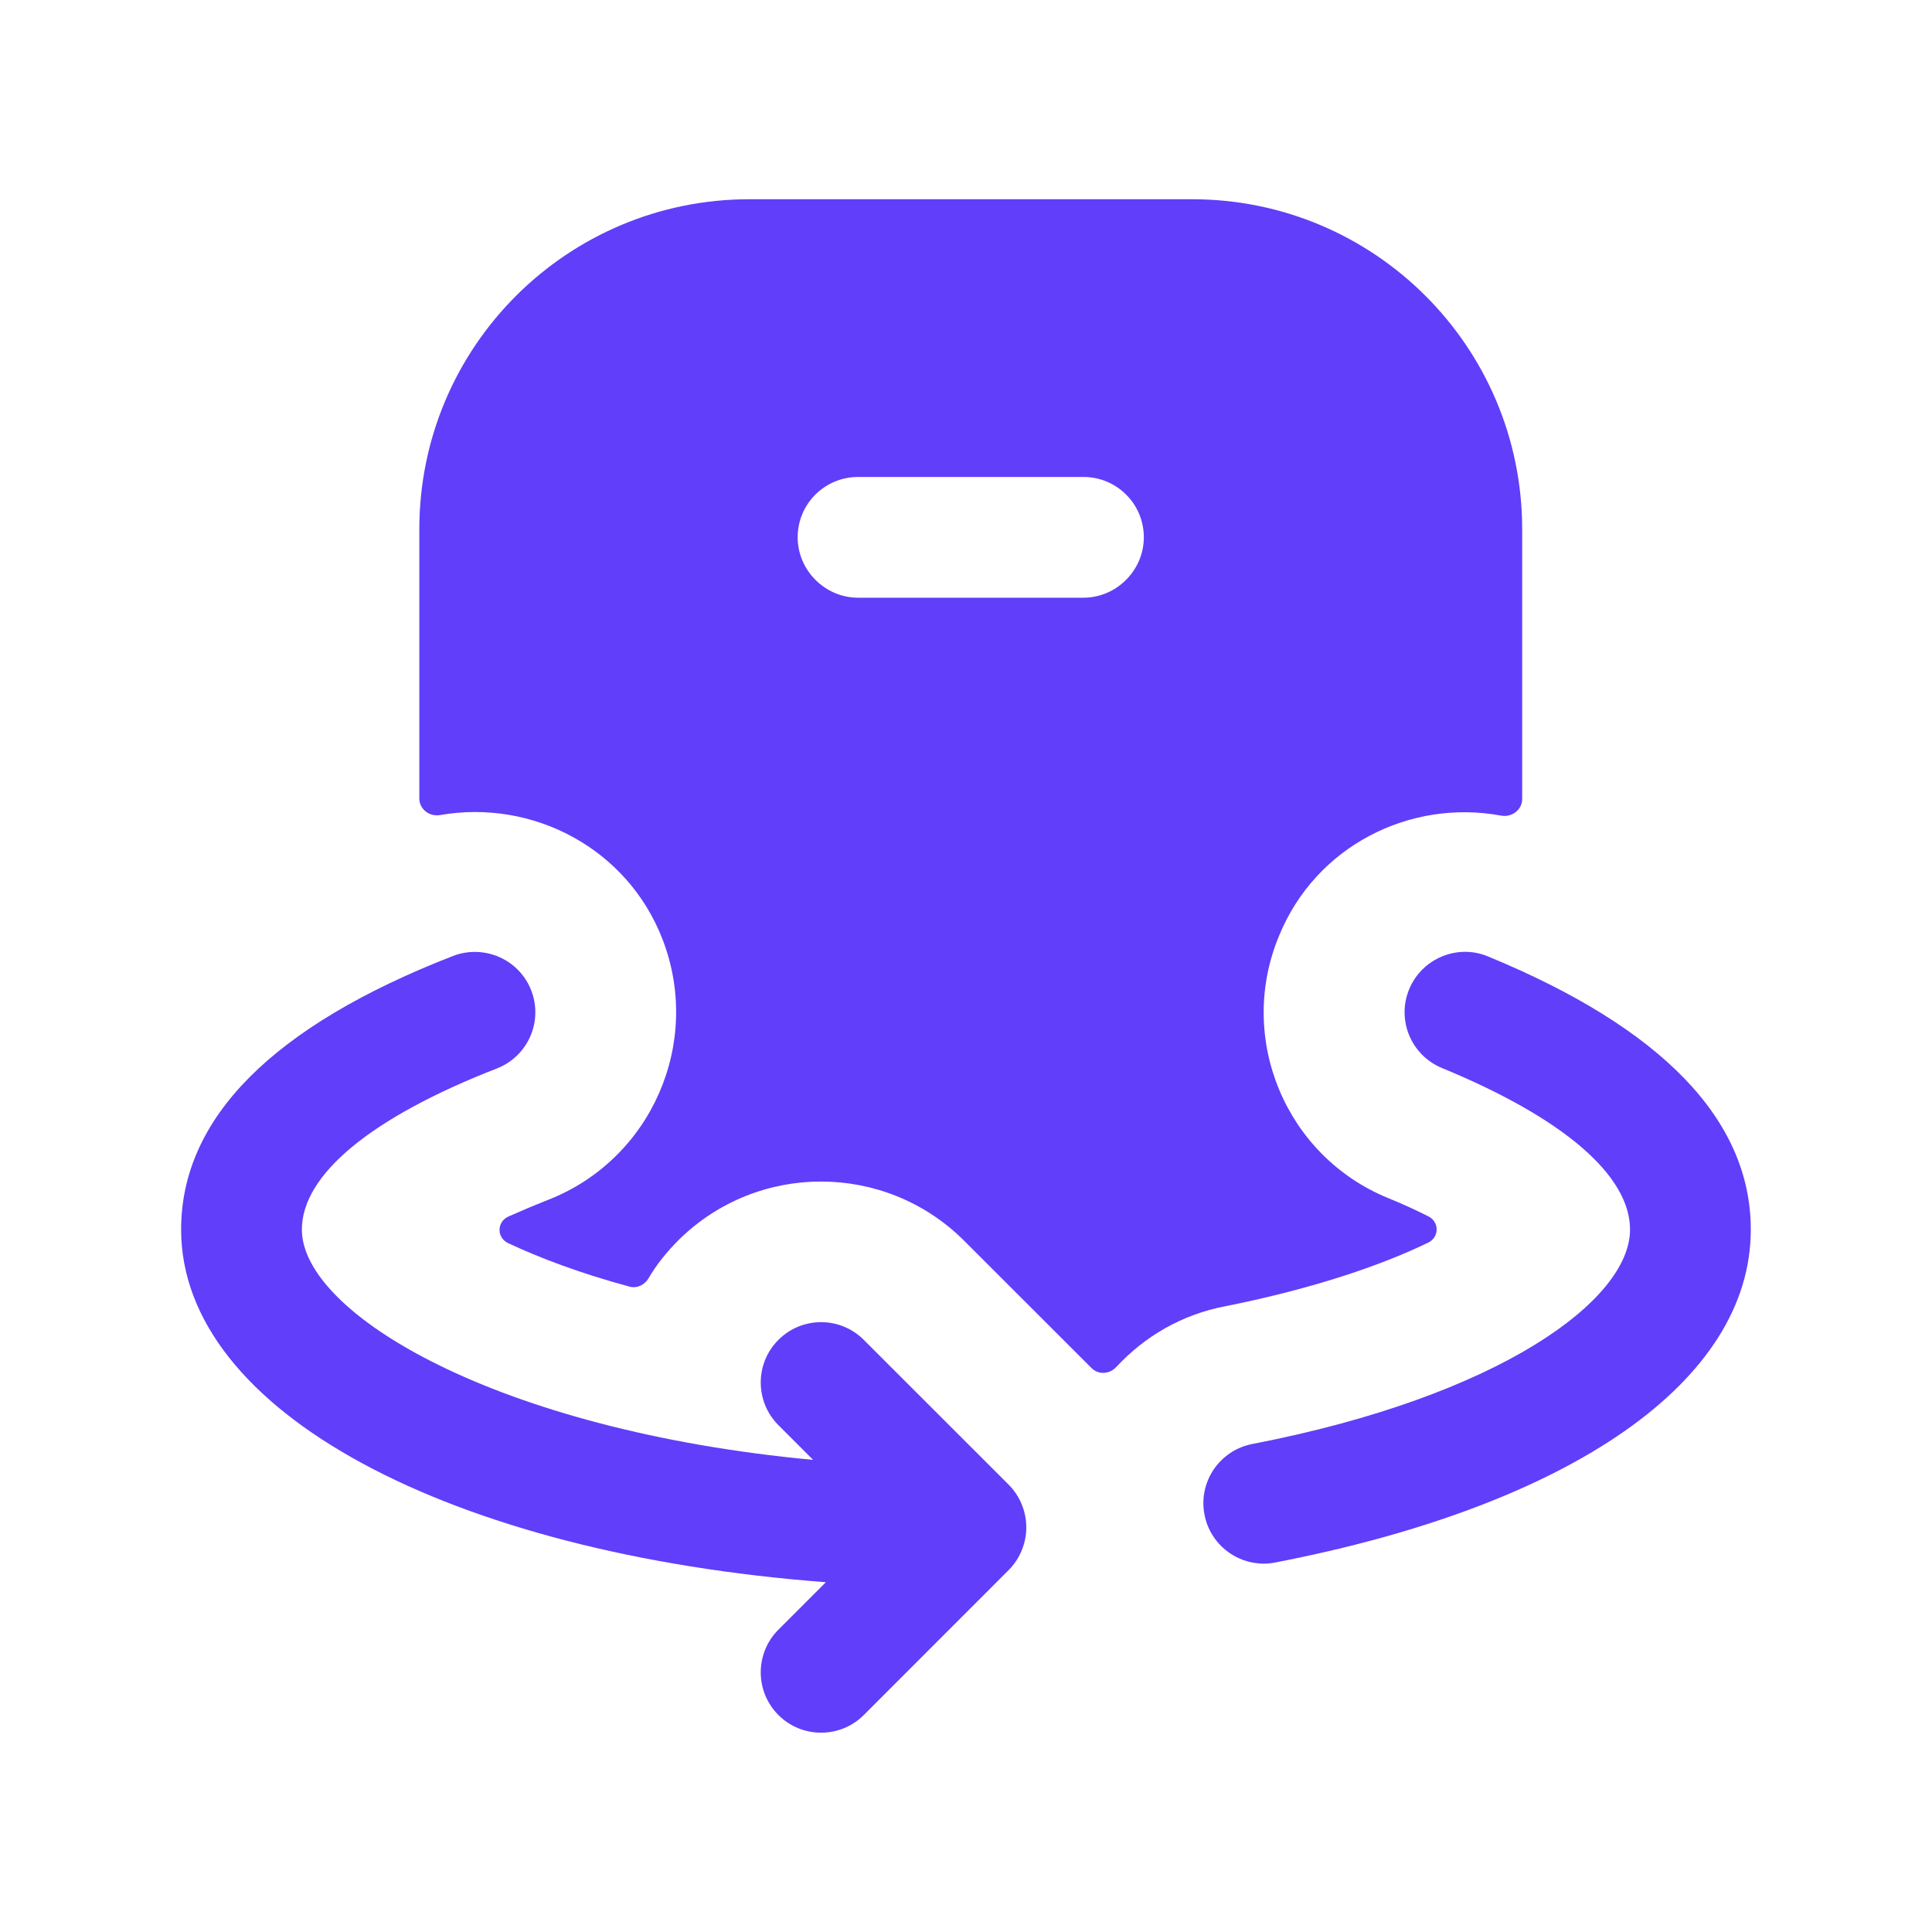
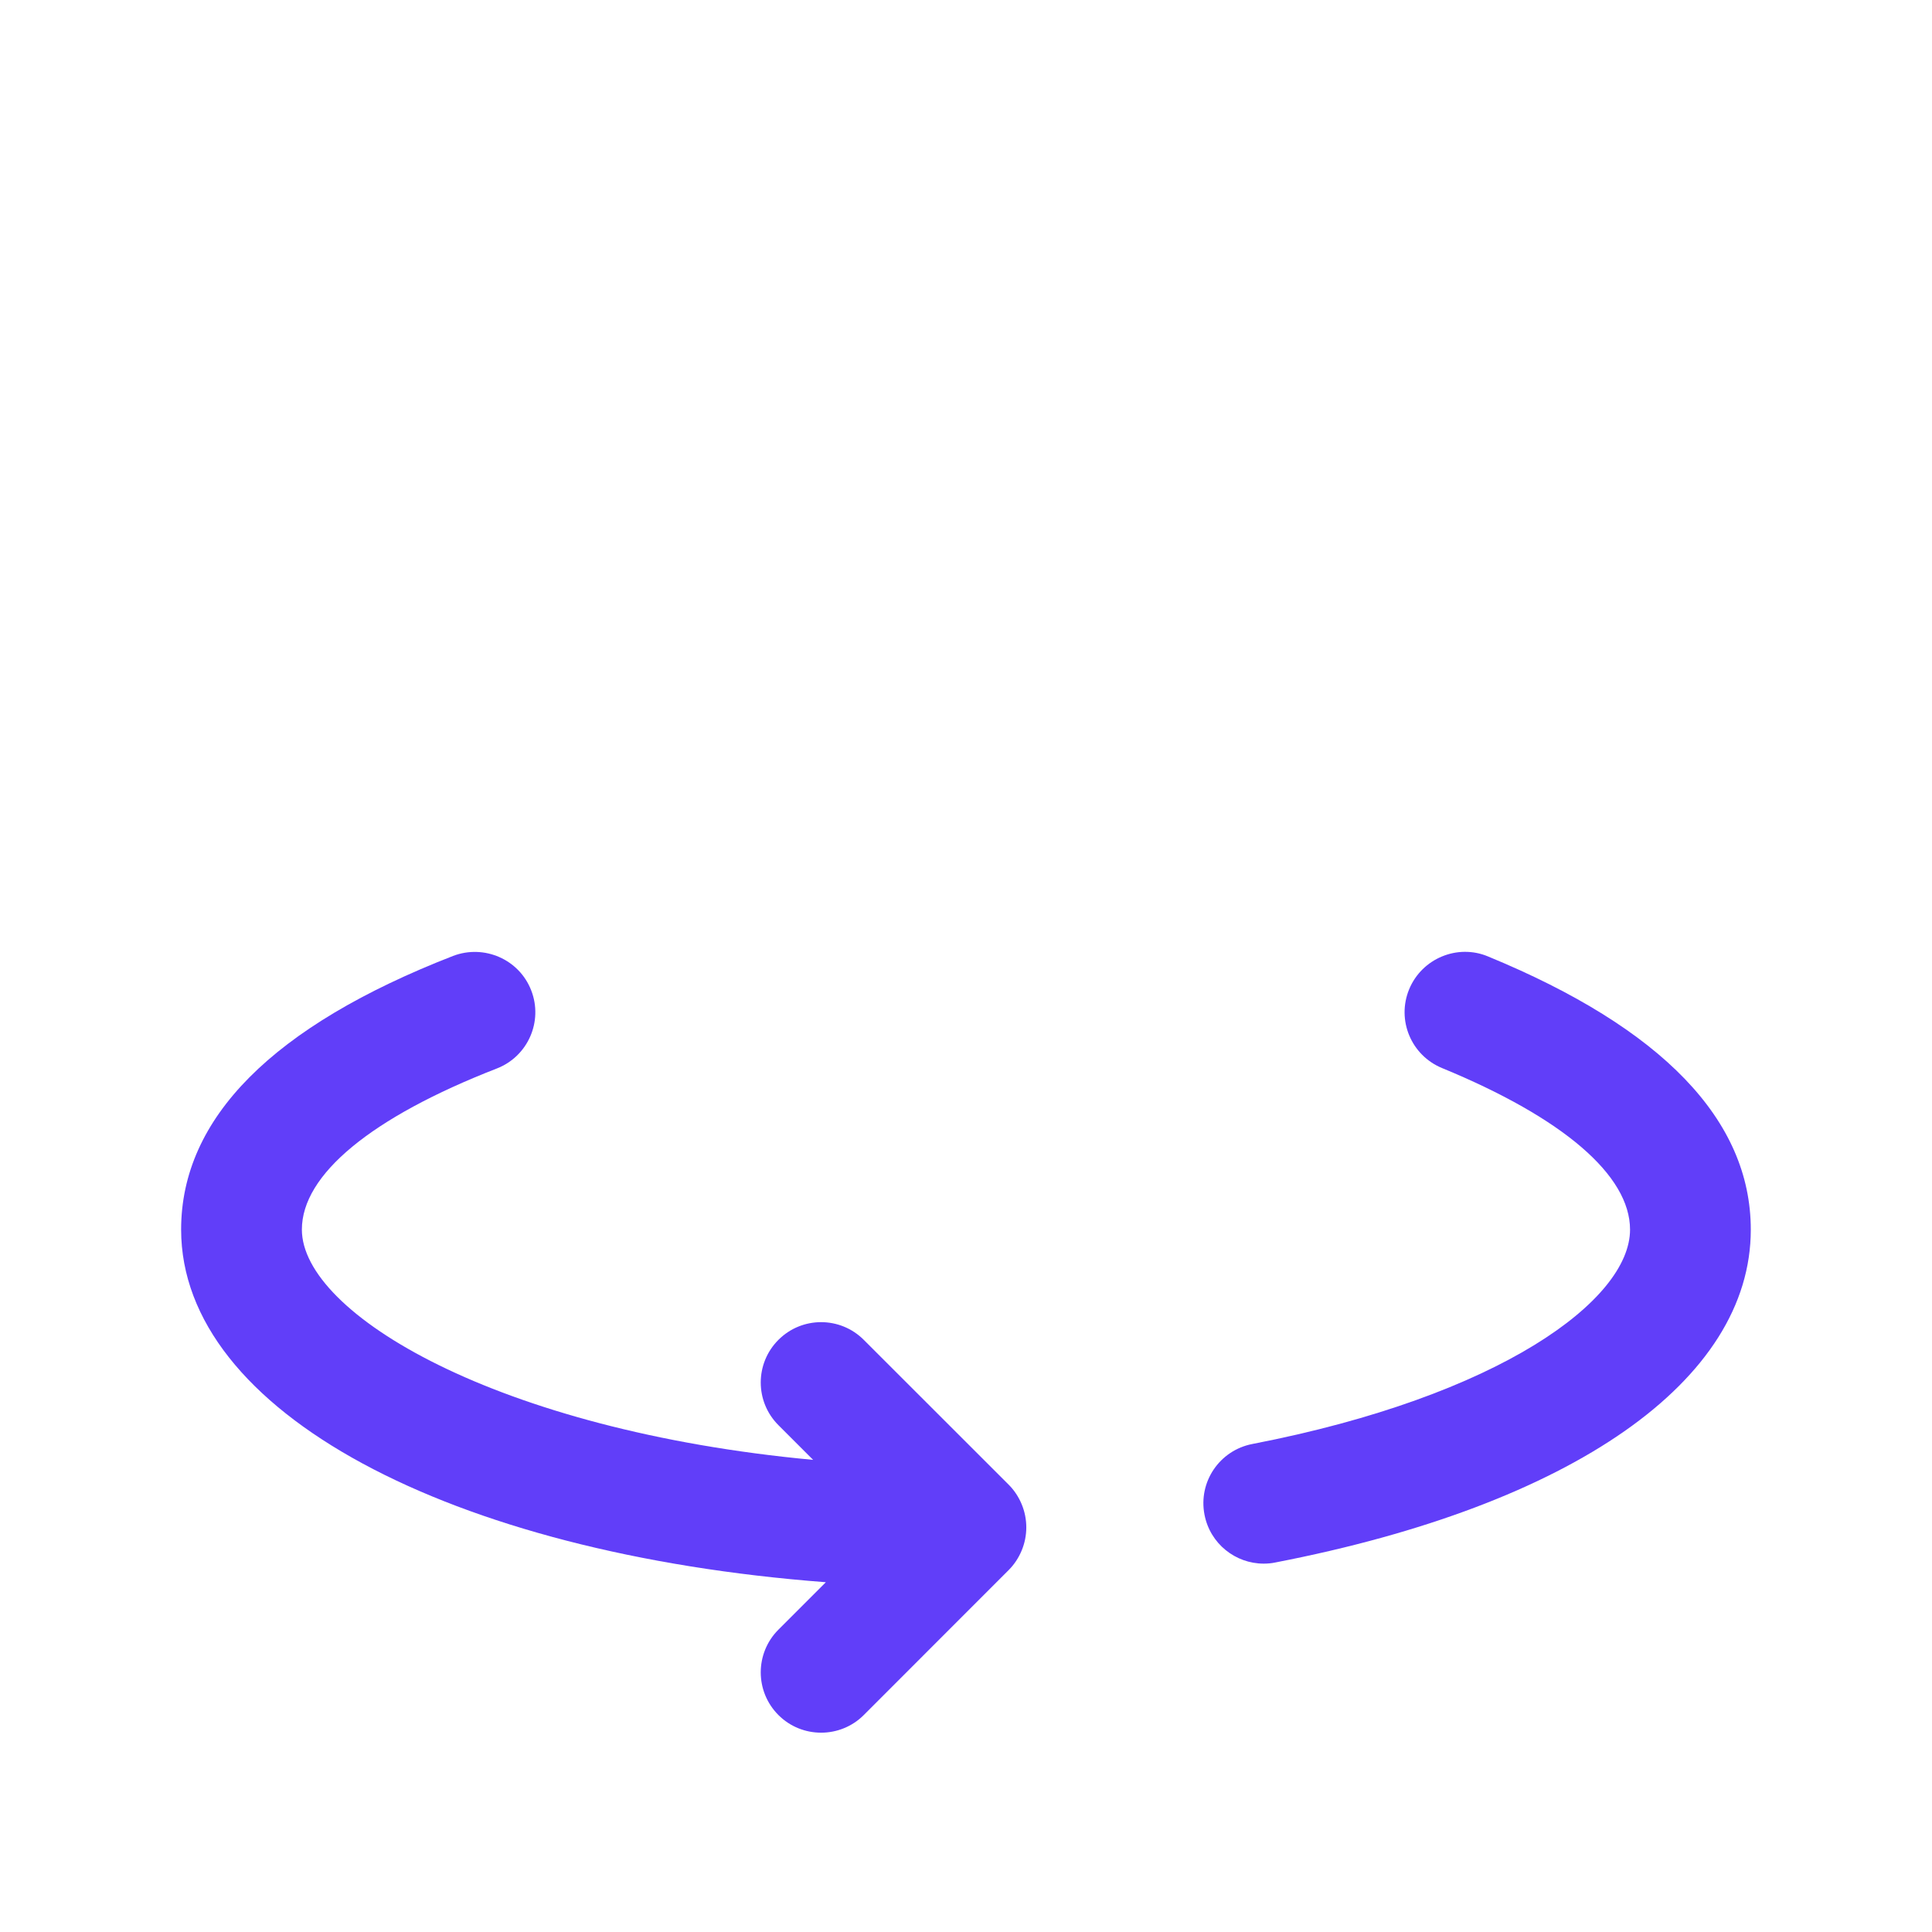
<svg xmlns="http://www.w3.org/2000/svg" width="24" height="24" viewBox="0 0 24 24" fill="none">
-   <path fill-rule="evenodd" clip-rule="evenodd" d="M13.459 7.425H10.659C10.249 7.425 9.909 7.085 9.909 6.675C9.909 6.255 10.249 5.925 10.659 5.925H13.459C13.869 5.925 14.209 6.255 14.209 6.675C14.209 7.085 13.869 7.425 13.459 7.425ZM17.742 15.436C17.881 15.369 17.881 15.179 17.744 15.11C17.601 15.038 17.436 14.961 17.249 14.885C15.969 14.365 15.359 12.895 15.889 11.625C16.344 10.51 17.515 9.922 18.648 10.132C18.78 10.156 18.909 10.06 18.909 9.926V6.575C18.909 4.305 17.069 2.475 14.809 2.475H9.309C7.049 2.475 5.209 4.305 5.209 6.575V9.92C5.209 10.053 5.336 10.148 5.467 10.125C6.619 9.924 7.792 10.539 8.229 11.665C8.729 12.955 8.089 14.405 6.809 14.905C6.623 14.979 6.46 15.048 6.316 15.112C6.17 15.178 6.168 15.375 6.313 15.443C6.699 15.624 7.199 15.815 7.82 15.983C7.912 16.008 8.008 15.962 8.056 15.88C8.156 15.709 8.28 15.554 8.429 15.405C9.409 14.435 10.989 14.435 11.969 15.405L13.56 16.995C13.645 17.08 13.784 17.071 13.865 16.983C14.219 16.602 14.678 16.329 15.229 16.225C16.351 16 17.183 15.707 17.742 15.436Z" fill="#613EF9" />
  <path fill-rule="evenodd" clip-rule="evenodd" d="M12.692 18.687C12.654 18.595 12.599 18.512 12.53 18.443L10.73 16.644C10.437 16.351 9.963 16.351 9.67 16.644C9.377 16.937 9.377 17.411 9.67 17.704L10.101 18.135C6.172 17.769 3.75 16.317 3.75 15.274C3.75 14.592 4.61 13.881 6.172 13.273C6.558 13.123 6.749 12.688 6.599 12.303C6.449 11.916 6.013 11.728 5.628 11.875C3.387 12.747 2.25 13.891 2.25 15.274C2.25 17.537 5.591 19.3 10.259 19.655L9.67 20.244C9.377 20.537 9.377 21.012 9.67 21.305C9.816 21.451 10.008 21.524 10.2 21.524C10.392 21.524 10.584 21.451 10.73 21.305L12.53 19.504C12.599 19.435 12.654 19.352 12.692 19.26C12.768 19.077 12.768 18.87 12.692 18.687Z" fill="#613EF9" />
  <path fill-rule="evenodd" clip-rule="evenodd" d="M18.484 11.881C18.106 11.723 17.664 11.905 17.505 12.289C17.347 12.672 17.53 13.11 17.914 13.268C19.42 13.888 20.249 14.601 20.249 15.275C20.249 16.147 18.637 17.342 15.556 17.938C15.15 18.017 14.883 18.409 14.963 18.817C15.032 19.175 15.346 19.424 15.698 19.424C15.746 19.424 15.794 19.42 15.841 19.41C19.541 18.694 21.749 17.149 21.749 15.275C21.749 13.914 20.65 12.773 18.484 11.881Z" fill="#613EF9" />
</svg>